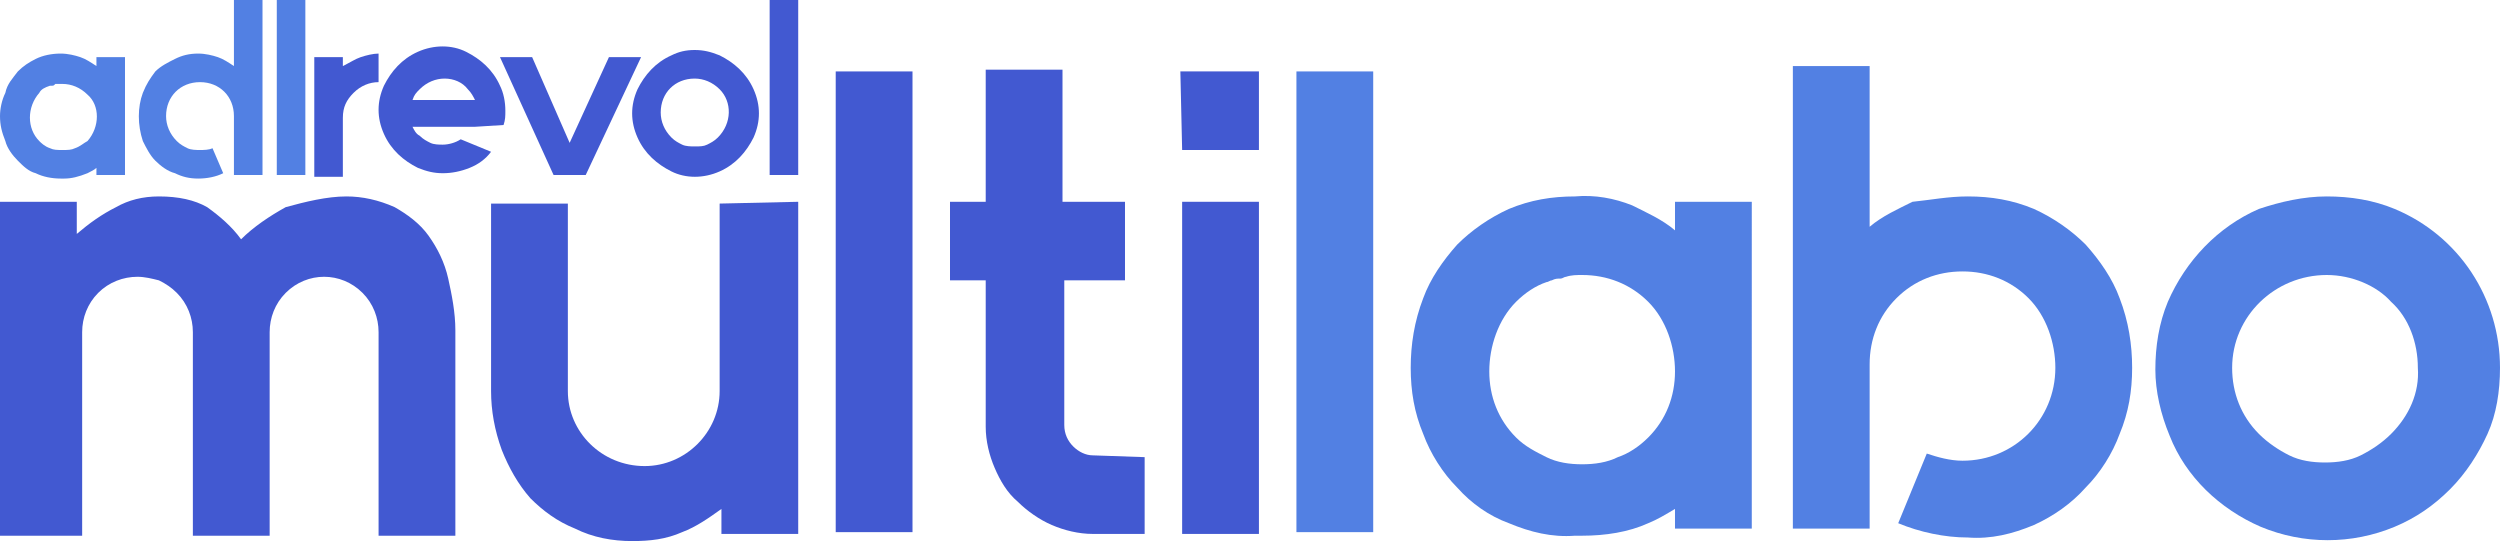
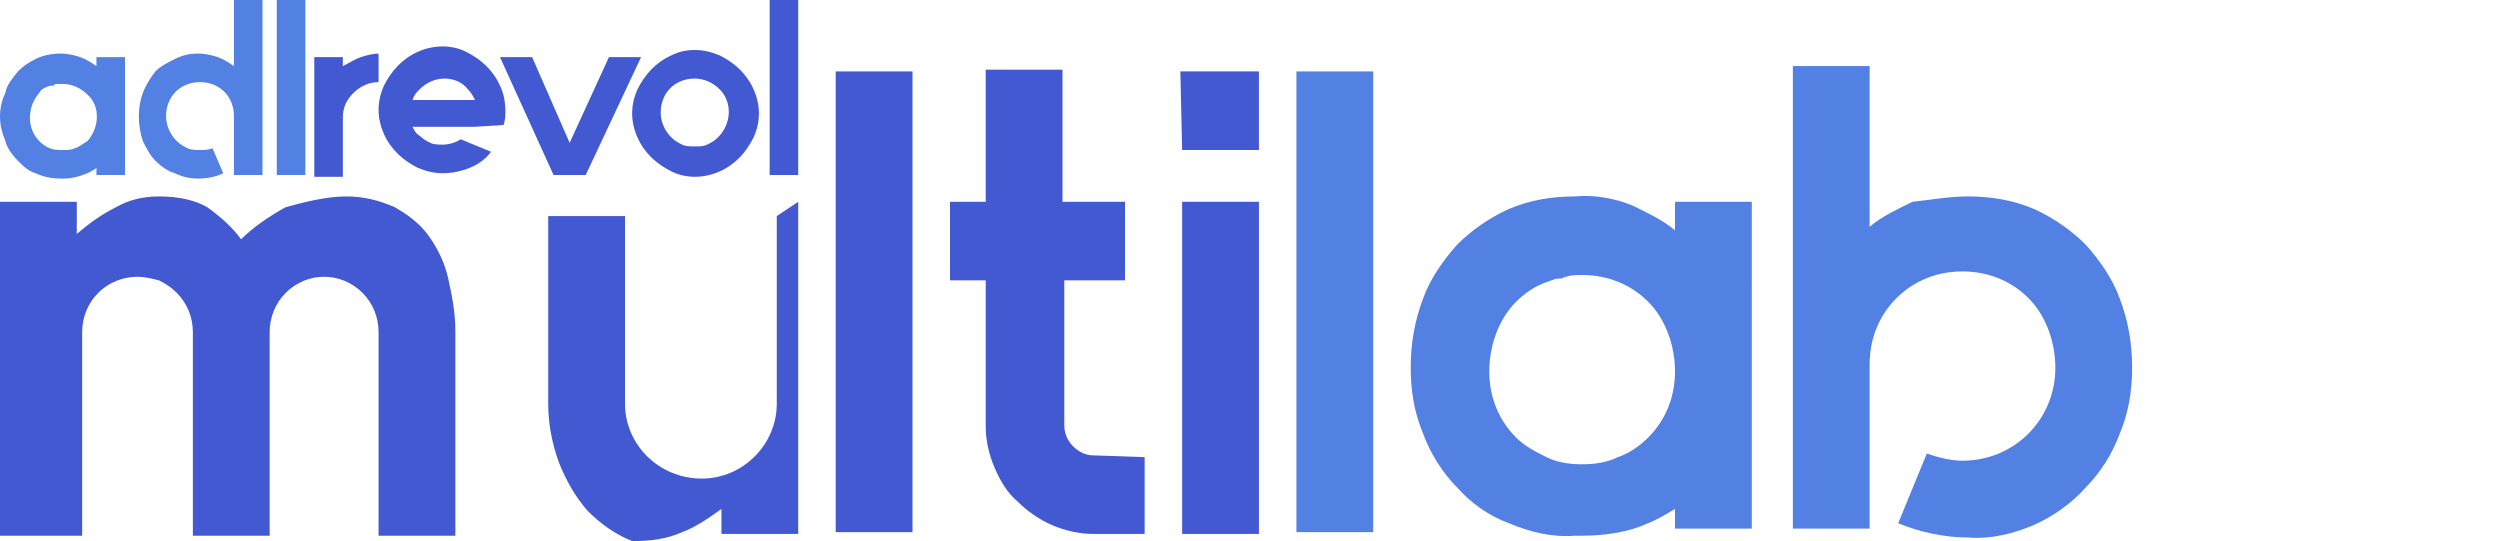
<svg xmlns="http://www.w3.org/2000/svg" version="1.1" x="0px" y="0px" viewBox="0 0 140 30.3" style="enable-background:new 0 0 140 30.3;" xml:space="preserve">
  <style type="text/css"> .st0{fill:#5280E3;} .st1{fill:#4259D1;} </style>
  <path class="st0" d="M110.2,11c1.3,0,2.5,0.2,3.7,0.7c1.1,0.5,2.1,1.2,2.9,2c0.8,0.9,1.5,1.9,1.9,3c0.5,1.3,0.7,2.6,0.7,3.9 c0,1.3-0.2,2.5-0.7,3.7c-0.4,1.1-1.1,2.2-1.9,3c-0.8,0.9-1.8,1.6-2.9,2.1c-1.2,0.5-2.4,0.8-3.7,0.7c-1.3,0-2.7-0.3-3.9-0.8l1.6-3.9 c0.6,0.2,1.3,0.4,2,0.4c2.9,0,5.2-2.3,5.2-5.2c0,0,0,0,0,0c0-1.4-0.5-2.9-1.5-3.9c-1-1-2.3-1.5-3.7-1.5c-1.4,0-2.7,0.5-3.7,1.5 c-1,1-1.5,2.3-1.5,3.7l0,7.8l0,1.4l-4.3,0l0-25.9l4.3,0l0,9c0.7-0.6,1.6-1,2.4-1.4C108.1,11.2,109.1,11,110.2,11z" />
-   <path class="st0" d="M130.3,11c1.3,0,2.6,0.2,3.8,0.7c3.6,1.5,5.9,5,5.9,8.9c0,1.3-0.2,2.6-0.7,3.7c-0.5,1.1-1.2,2.2-2.1,3.1 c-0.9,0.9-1.9,1.6-3.1,2.1c-2.4,1-5.1,1-7.5,0c-2.3-1-4.2-2.8-5.1-5.1c-0.5-1.2-0.8-2.5-0.8-3.7c0-1.3,0.2-2.6,0.7-3.8 c1-2.3,2.8-4.2,5.1-5.2C127.7,11.3,129,11,130.3,11z M130.3,15.4c-2.9,0-5.3,2.3-5.3,5.2c0,0,0,0,0,0c0,1.4,0.5,2.7,1.5,3.7 c0.5,0.5,1.1,0.9,1.7,1.2c0.6,0.3,1.3,0.4,2,0.4c0.7,0,1.4-0.1,2-0.4c0.6-0.3,1.2-0.7,1.7-1.2c1-1,1.6-2.3,1.5-3.7 c0-1.4-0.5-2.8-1.5-3.7C133.1,16,131.7,15.4,130.3,15.4L130.3,15.4z" />
  <path class="st0" d="M93.8,12.9c-0.7-0.6-1.6-1-2.4-1.4c-1-0.4-2.1-0.6-3.2-0.5c-1.3,0-2.5,0.2-3.7,0.7c-1.1,0.5-2.1,1.2-2.9,2 c-0.8,0.9-1.5,1.9-1.9,3c-0.5,1.3-0.7,2.6-0.7,3.9c0,1.3,0.2,2.5,0.7,3.7c0.4,1.1,1.1,2.2,1.9,3c0.8,0.9,1.8,1.6,2.9,2 c1.2,0.5,2.4,0.8,3.7,0.7c0.1,0,0.1,0,0.2,0c0.1,0,0.1,0,0.2,0c1.3,0,2.6-0.2,3.7-0.7c0.5-0.2,1-0.5,1.5-0.8v1.1h4.3V11.3h-4.3V12.9 z M92.3,24.5c-0.5,0.5-1.1,0.9-1.7,1.1c-0.6,0.3-1.3,0.4-2,0.4c-0.7,0-1.4-0.1-2-0.4c-0.6-0.3-1.2-0.6-1.7-1.1c-1-1-1.5-2.3-1.5-3.7 c0-1.4,0.5-2.9,1.5-3.9c0.5-0.5,1.1-0.9,1.7-1.1c0.1,0,0.2-0.1,0.3-0.1c0.2-0.1,0.3-0.1,0.5-0.1c0.1,0,0.2-0.1,0.3-0.1 c0.3-0.1,0.6-0.1,0.9-0.1c1.4,0,2.7,0.5,3.7,1.5c1,1,1.5,2.5,1.5,3.9C93.8,22.2,93.3,23.5,92.3,24.5L92.3,24.5z" />
  <path class="st1" d="M19.4,11c0.9,0,1.8,0.2,2.7,0.6c0.7,0.4,1.4,0.9,1.9,1.6c0.5,0.7,0.9,1.5,1.1,2.4c0.2,0.9,0.4,1.9,0.4,2.9 l0,11.5h-4.3l0-11.4c0-0.8-0.3-1.6-0.9-2.2c-1.2-1.2-3.1-1.2-4.3,0c0,0,0,0,0,0c-0.6,0.6-0.9,1.4-0.9,2.2l0,11.4h-4.3l0-11.4 c0-0.8-0.3-1.6-0.9-2.2c-0.3-0.3-0.6-0.5-1-0.7c-0.4-0.1-0.8-0.2-1.2-0.2c-0.8,0-1.6,0.3-2.2,0.9c-0.6,0.6-0.9,1.4-0.9,2.2l0,11.4H0 V11.3h4.3l0,1.8c0.7-0.6,1.4-1.1,2.2-1.5c0.7-0.4,1.5-0.6,2.4-0.6c1.1,0,2,0.2,2.7,0.6c0.7,0.5,1.4,1.1,1.9,1.8 c0.7-0.7,1.6-1.3,2.5-1.8C17.1,11.3,18.3,11,19.4,11z" />
-   <path class="st1" d="M44.7,11.3l0,18.6l-4.3,0l0-1.4c-0.7,0.5-1.4,1-2.2,1.3c-0.9,0.4-1.8,0.5-2.8,0.5c-1.1,0-2.2-0.2-3.2-0.7 c-1-0.4-1.8-1-2.5-1.7c-0.7-0.8-1.2-1.7-1.6-2.7c-0.4-1.1-0.6-2.2-0.6-3.3l0-10.5l4.3,0l0,10.5c0,2.3,1.9,4.2,4.3,4.2 c2.3,0,4.2-1.9,4.2-4.2l0-10.5L44.7,11.3z" />
+   <path class="st1" d="M44.7,11.3l0,18.6l-4.3,0l0-1.4c-0.7,0.5-1.4,1-2.2,1.3c-0.9,0.4-1.8,0.5-2.8,0.5c-1-0.4-1.8-1-2.5-1.7c-0.7-0.8-1.2-1.7-1.6-2.7c-0.4-1.1-0.6-2.2-0.6-3.3l0-10.5l4.3,0l0,10.5c0,2.3,1.9,4.2,4.3,4.2 c2.3,0,4.2-1.9,4.2-4.2l0-10.5L44.7,11.3z" />
  <polygon class="st1" points="66.1,4 70.5,4 70.5,8.4 66.2,8.4 " />
  <path class="st1" d="M61.2,25.5c-0.4,0-0.8-0.2-1.1-0.5c-0.3-0.3-0.5-0.7-0.5-1.2l0-8.1H63v-4.4h-3.5l0-7.4h-4.3l0,7.4h-2v4.4h2 l0,8.2c0,0.8,0.2,1.6,0.5,2.3c0.3,0.7,0.7,1.4,1.3,1.9c0.5,0.5,1.2,1,1.9,1.3c0.7,0.3,1.5,0.5,2.3,0.5l2.9,0l0-4.3L61.2,25.5z" />
  <rect x="46.8" y="4" class="st1" width="4.3" height="25.8" />
  <rect x="72.6" y="4" class="st0" width="4.3" height="25.8" />
  <rect x="66.2" y="11.3" class="st1" width="4.3" height="18.6" />
  <path class="st0" d="M5.4,3.7C5.1,3.5,4.8,3.3,4.5,3.2C4.2,3.1,3.8,3,3.4,3C2.9,3,2.4,3.1,2,3.3C1.6,3.5,1.3,3.7,1,4 C0.7,4.4,0.4,4.7,0.3,5.2C0.1,5.6,0,6.1,0,6.5C0,7,0.1,7.4,0.3,7.9C0.4,8.3,0.7,8.7,1,9C1.3,9.3,1.6,9.6,2,9.7 C2.4,9.9,2.9,10,3.4,10c0,0,0,0,0.1,0c0,0,0,0,0.1,0C4,10,4.4,9.9,4.9,9.7c0.2-0.1,0.4-0.2,0.5-0.3v0.4H7V3.2H5.4V3.7z M4.9,7.9 C4.7,8,4.5,8.2,4.2,8.3C4,8.4,3.8,8.4,3.5,8.4c-0.3,0-0.5,0-0.7-0.1C2.5,8.2,2.3,8,2.2,7.9c-0.7-0.7-0.7-1.9,0-2.7 C2.3,5,2.5,4.9,2.8,4.8c0,0,0.1,0,0.1,0c0.1,0,0.1,0,0.2-0.1c0,0,0.1,0,0.1,0c0.1,0,0.2,0,0.3,0c0.5,0,1,0.2,1.4,0.6 C5.6,5.9,5.6,7.1,4.9,7.9L4.9,7.9z" />
  <path class="st0" d="M14.7,0v9.8h-1.6V6.5c0-1.1-0.8-1.9-1.9-1.9c0,0,0,0,0,0c-1.1,0-1.9,0.8-1.9,1.9c0,0.5,0.2,1,0.6,1.4 c0.2,0.2,0.4,0.3,0.6,0.4c0.2,0.1,0.5,0.1,0.7,0.1c0.2,0,0.5,0,0.7-0.1l0.6,1.4c-0.4,0.2-0.9,0.3-1.4,0.3c-0.5,0-0.9-0.1-1.3-0.3 C9.4,9.6,9,9.3,8.7,9C8.4,8.7,8.2,8.3,8,7.9C7.7,7,7.7,6,8,5.2C8.2,4.7,8.4,4.4,8.7,4C9,3.7,9.4,3.5,9.8,3.3C10.2,3.1,10.6,3,11.1,3 c0.4,0,0.8,0.1,1.1,0.2c0.3,0.1,0.6,0.3,0.9,0.5V0H14.7z" />
  <path class="st0" d="M15.5,9.8V0h1.6v9.8L15.5,9.8z" />
  <path class="st1" d="M20.2,3.2C20.5,3.1,20.9,3,21.2,3v1.6c-0.5,0-1,0.2-1.4,0.6c-0.4,0.4-0.6,0.8-0.6,1.4v3.3h-1.6V3.2h1.6v0.5 C19.6,3.5,19.9,3.3,20.2,3.2z" />
  <path class="st1" d="M26.6,7.1h-3.5c0.1,0.2,0.2,0.4,0.4,0.5c0.2,0.2,0.4,0.3,0.6,0.4c0.2,0.1,0.5,0.1,0.7,0.1c0.3,0,0.7-0.1,1-0.3 l1.7,0.7c-0.3,0.4-0.7,0.7-1.2,0.9c-0.5,0.2-1,0.3-1.5,0.3c-0.5,0-0.9-0.1-1.4-0.3c-0.8-0.4-1.5-1-1.9-1.9c-0.4-0.9-0.4-1.8,0-2.7 c0.4-0.8,1-1.5,1.9-1.9c0.9-0.4,1.9-0.4,2.7,0c0.8,0.4,1.5,1,1.9,1.9c0.2,0.4,0.3,0.9,0.3,1.4c0,0.3,0,0.5-0.1,0.8L26.6,7.1z M24.9,4.4c-0.5,0-1,0.2-1.4,0.6c-0.2,0.2-0.3,0.3-0.4,0.6h3.5c-0.1-0.2-0.2-0.4-0.4-0.6C25.9,4.6,25.4,4.4,24.9,4.4L24.9,4.4z" />
  <path class="st1" d="M35.9,3.2l-3.1,6.6h-1.8L28,3.2h1.8L31.9,8l2.2-4.8L35.9,3.2z" />
  <path class="st1" d="M38.9,2.8c0.5,0,0.9,0.1,1.4,0.3c0.8,0.4,1.5,1,1.9,1.9c0.4,0.9,0.4,1.8,0,2.7c-0.4,0.8-1,1.5-1.9,1.9 c-0.9,0.4-1.9,0.4-2.7,0c-0.8-0.4-1.5-1-1.9-1.9c-0.4-0.9-0.4-1.8,0-2.7c0.4-0.8,1-1.5,1.9-1.9C38,2.9,38.4,2.8,38.9,2.8z M38.9,4.4 c-1.1,0-1.9,0.8-1.9,1.9c0,0.5,0.2,1,0.6,1.4c0.2,0.2,0.4,0.3,0.6,0.4c0.2,0.1,0.5,0.1,0.7,0.1c0.3,0,0.5,0,0.7-0.1 c0.2-0.1,0.4-0.2,0.6-0.4C41,6.9,41,5.7,40.3,5C39.9,4.6,39.4,4.4,38.9,4.4z" />
  <path class="st1" d="M43.1,9.8V0h1.6v9.8H43.1z" />
</svg>